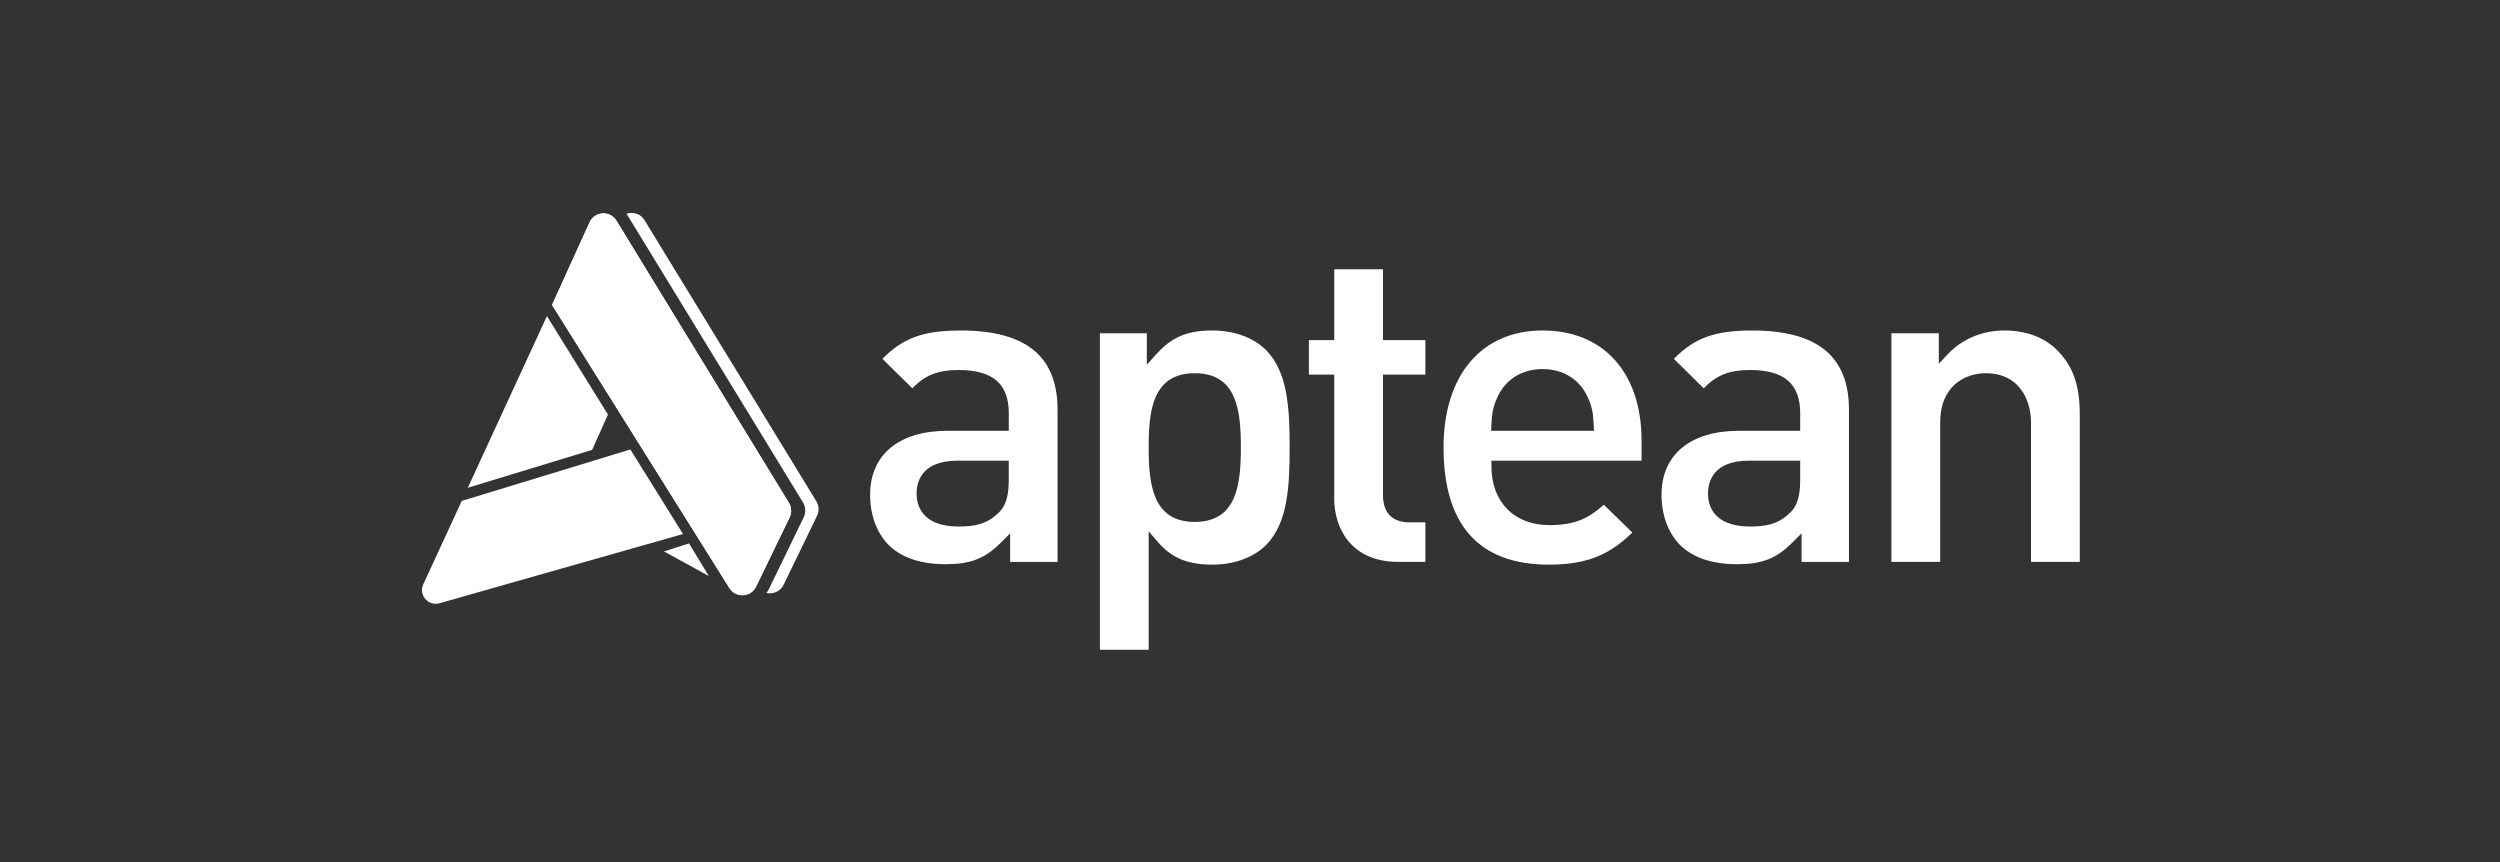
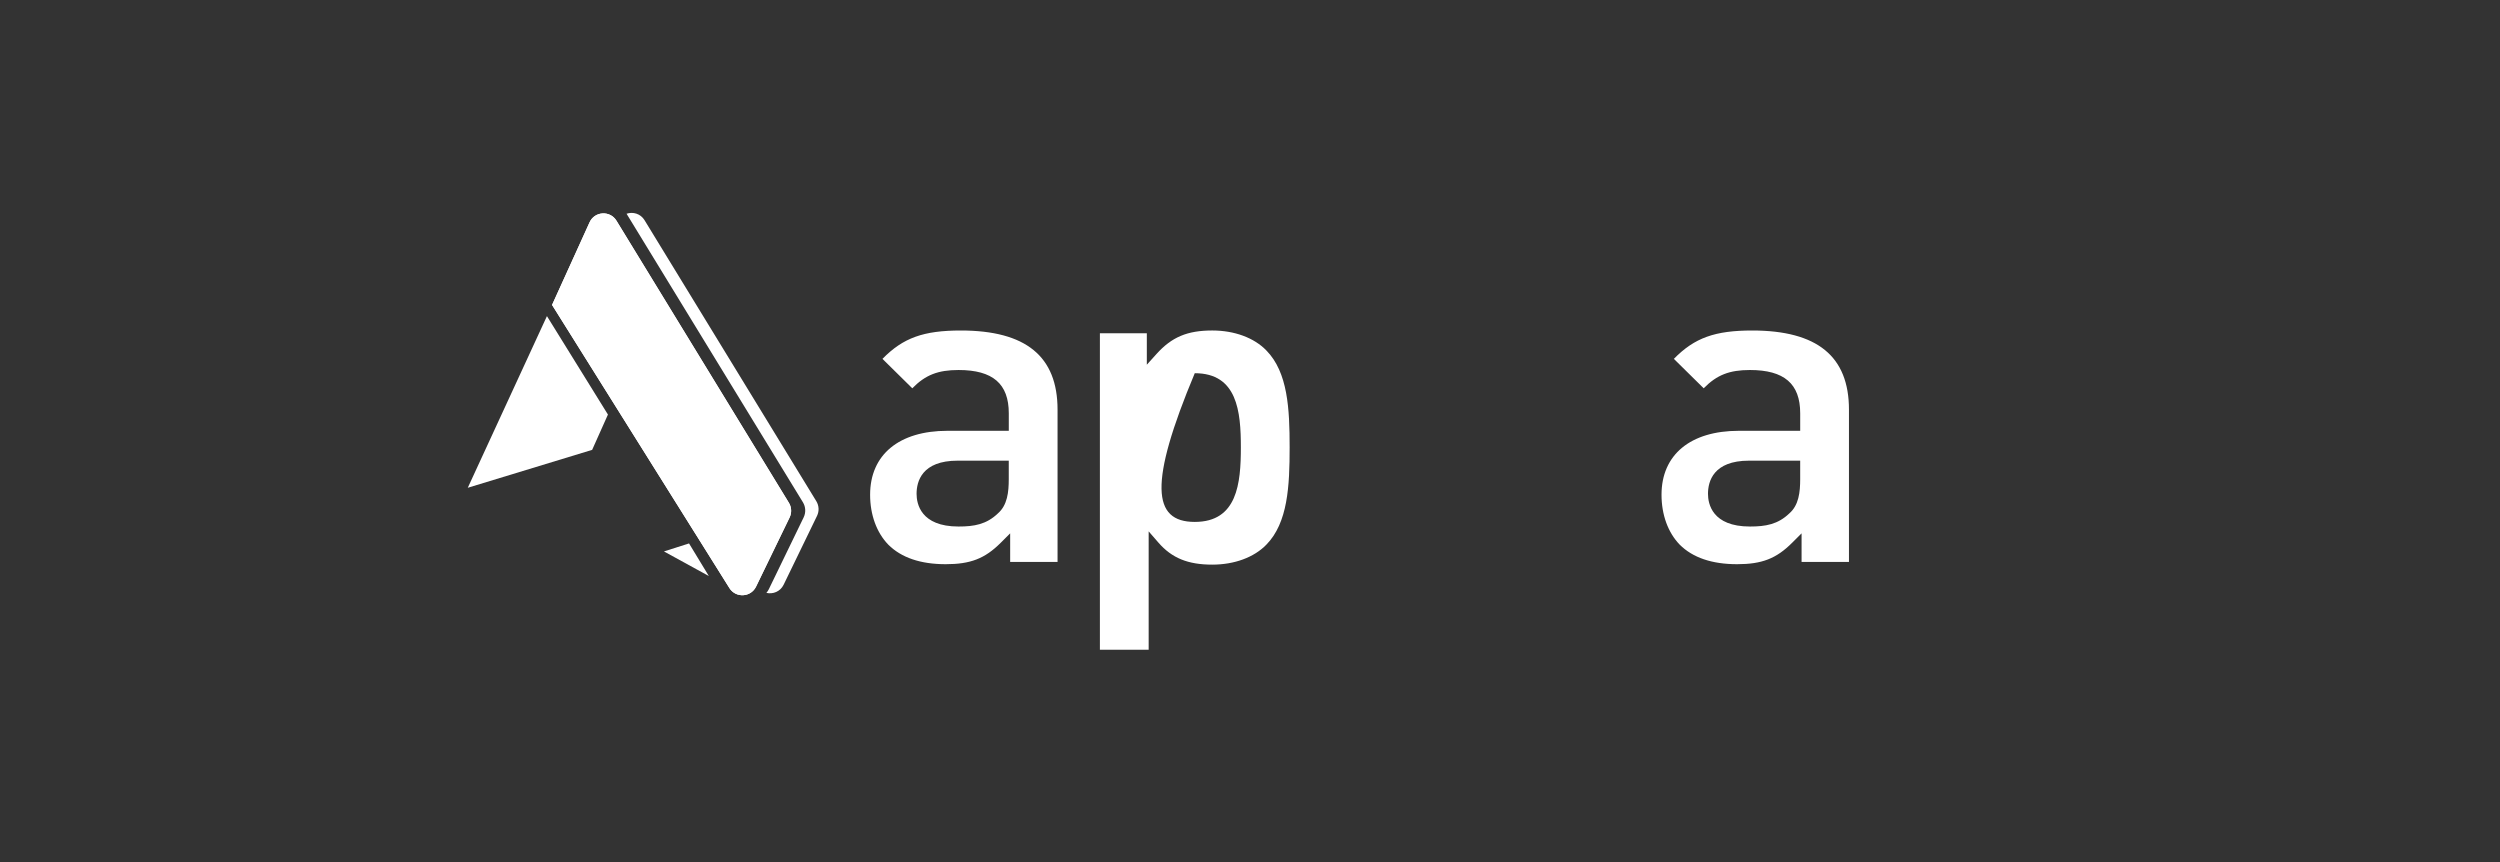
<svg xmlns="http://www.w3.org/2000/svg" width="200" height="69" viewBox="0 0 200 69" fill="none">
  <rect x="0" y="0" width="200" height="69" fill="#333333" stroke="none" />
  <g clip-path="url(#clip0_1258_18)">
    <path d="M75.651 45.136C73.645 45.136 72.102 44.61 71.064 43.573C70.128 42.605 69.609 41.184 69.609 39.579C69.609 36.376 71.923 34.464 75.799 34.464H80.703V33.063C80.703 30.701 79.426 29.601 76.683 29.601C75.05 29.601 74.032 29.991 72.983 31.063L70.597 28.709C72.251 27.02 73.893 26.44 76.867 26.44C82.073 26.44 84.604 28.511 84.604 32.77V44.953H80.813V42.668L80.054 43.426C78.79 44.688 77.637 45.136 75.651 45.136ZM76.609 36.853C73.752 36.853 73.326 38.515 73.326 39.506C73.326 40.292 73.653 42.122 76.682 42.122C77.948 42.122 78.916 41.947 79.826 41.078C80.594 40.416 80.701 39.363 80.701 38.328V36.853H76.609Z" fill="white" />
-     <path d="M87.992 51.982V26.66H91.746V29.177L92.522 28.317C93.739 26.965 94.99 26.439 96.982 26.439C98.749 26.439 100.325 27.019 101.306 28.033C103.029 29.788 103.171 32.703 103.171 35.786C103.171 38.89 103.028 41.821 101.308 43.574C100.325 44.59 98.749 45.171 96.982 45.171C95.036 45.171 93.747 44.644 92.674 43.409L91.893 42.511V51.981H87.992V51.982ZM95.581 29.857C92.178 29.857 91.893 32.918 91.893 35.786C91.893 38.673 92.178 41.753 95.581 41.753C98.985 41.753 99.269 38.673 99.269 35.786C99.269 32.918 98.985 29.857 95.581 29.857Z" fill="white" />
-     <path d="M111.858 44.951C108.079 44.951 106.738 42.235 106.738 39.909V29.968H104.711V27.211H106.738V21.542H110.639V27.211H114.03V29.968H110.639V39.615C110.639 41.017 111.386 41.789 112.743 41.789H114.03V44.951H111.858Z" fill="white" />
-     <path d="M123.921 45.172C118.322 45.172 115.484 42.014 115.484 35.786C115.484 30.02 118.519 26.439 123.406 26.439C128.292 26.439 131.327 29.823 131.327 35.272V36.852H119.313V37.297C119.313 40.16 121.137 42.011 123.959 42.011C126.017 42.011 127.133 41.439 128.303 40.377L130.586 42.601C128.897 44.234 127.184 45.172 123.921 45.172ZM123.405 29.526C121.756 29.526 120.439 30.346 119.794 31.775C119.435 32.532 119.352 33.097 119.312 34L119.291 34.464H127.518L127.497 34C127.458 33.097 127.376 32.533 127.012 31.767C126.37 30.346 125.053 29.526 123.405 29.526Z" fill="white" />
+     <path d="M87.992 51.982V26.66H91.746V29.177L92.522 28.317C93.739 26.965 94.99 26.439 96.982 26.439C98.749 26.439 100.325 27.019 101.306 28.033C103.029 29.788 103.171 32.703 103.171 35.786C103.171 38.89 103.028 41.821 101.308 43.574C100.325 44.59 98.749 45.171 96.982 45.171C95.036 45.171 93.747 44.644 92.674 43.409L91.893 42.511V51.981H87.992V51.982ZM95.581 29.857C91.893 38.673 92.178 41.753 95.581 41.753C98.985 41.753 99.269 38.673 99.269 35.786C99.269 32.918 98.985 29.857 95.581 29.857Z" fill="white" />
    <path d="M138.965 45.136C136.959 45.136 135.416 44.61 134.377 43.573C133.441 42.605 132.922 41.184 132.922 39.579C132.922 36.376 135.236 34.464 139.112 34.464H144.016V33.063C144.016 30.701 142.738 29.601 139.996 29.601C138.363 29.601 137.345 29.991 136.296 31.063L133.909 28.709C135.563 27.02 137.206 26.44 140.18 26.44C145.386 26.44 147.917 28.511 147.917 32.77V44.953H144.126V42.668L143.367 43.426C142.103 44.688 140.951 45.136 138.965 45.136ZM139.923 36.853C137.066 36.853 136.639 38.515 136.639 39.506C136.639 40.292 136.966 42.122 139.996 42.122C141.263 42.122 142.229 41.947 143.14 41.078C143.908 40.416 144.015 39.363 144.015 38.328V36.853H139.923Z" fill="white" />
-     <path d="M162.48 44.951V33.799C162.48 31.981 161.533 29.857 158.865 29.857C157.181 29.857 155.214 30.89 155.214 33.799V44.952H151.312V26.66H155.104V29.099L155.872 28.287C156.983 27.112 158.611 26.439 160.34 26.439C162.077 26.439 163.536 26.979 164.559 28.002C165.837 29.279 166.382 30.814 166.382 33.136V44.951H162.48Z" fill="white" />
    <path d="M65.308 40.101L51.562 17.613C51.242 17.088 50.633 16.925 50.125 17.099L64.233 40.182C64.458 40.549 64.48 41.004 64.292 41.392L61.507 47.135C61.453 47.246 61.387 47.345 61.31 47.43C61.833 47.554 62.422 47.331 62.69 46.78L65.365 41.264C65.544 40.892 65.523 40.454 65.308 40.101Z" fill="white" />
    <path d="M53.117 44.114L55.123 43.474L56.705 46.081L53.117 44.114Z" fill="white" />
    <path d="M43.755 25.289L48.635 33.165L47.372 35.989L37.422 39.022L43.755 25.289Z" fill="white" />
-     <path d="M33.861 46.747L36.939 40.074L50.427 35.957L54.64 42.721L35.159 48.26C34.257 48.517 33.469 47.598 33.861 46.747Z" fill="white" />
    <path d="M63.17 41.394L60.485 46.931C60.067 47.793 58.862 47.858 58.353 47.046L44.164 24.395L47.166 17.786C47.569 16.896 48.807 16.82 49.317 17.655L63.114 40.228C63.33 40.58 63.351 41.021 63.17 41.394Z" fill="white" />
    <path d="M63.17 41.394L60.485 46.931C60.067 47.793 58.862 47.858 58.353 47.046L44.164 24.395L47.166 17.786C47.569 16.896 48.807 16.82 49.317 17.655L63.114 40.228C63.33 40.58 63.351 41.021 63.17 41.394Z" fill="white" />
  </g>
  <defs>
    <clipPath id="clip0_1258_18">
      <rect width="133.694" height="36.193" fill="white" transform="translate(33.133 16.411)" />
    </clipPath>
  </defs>
</svg>